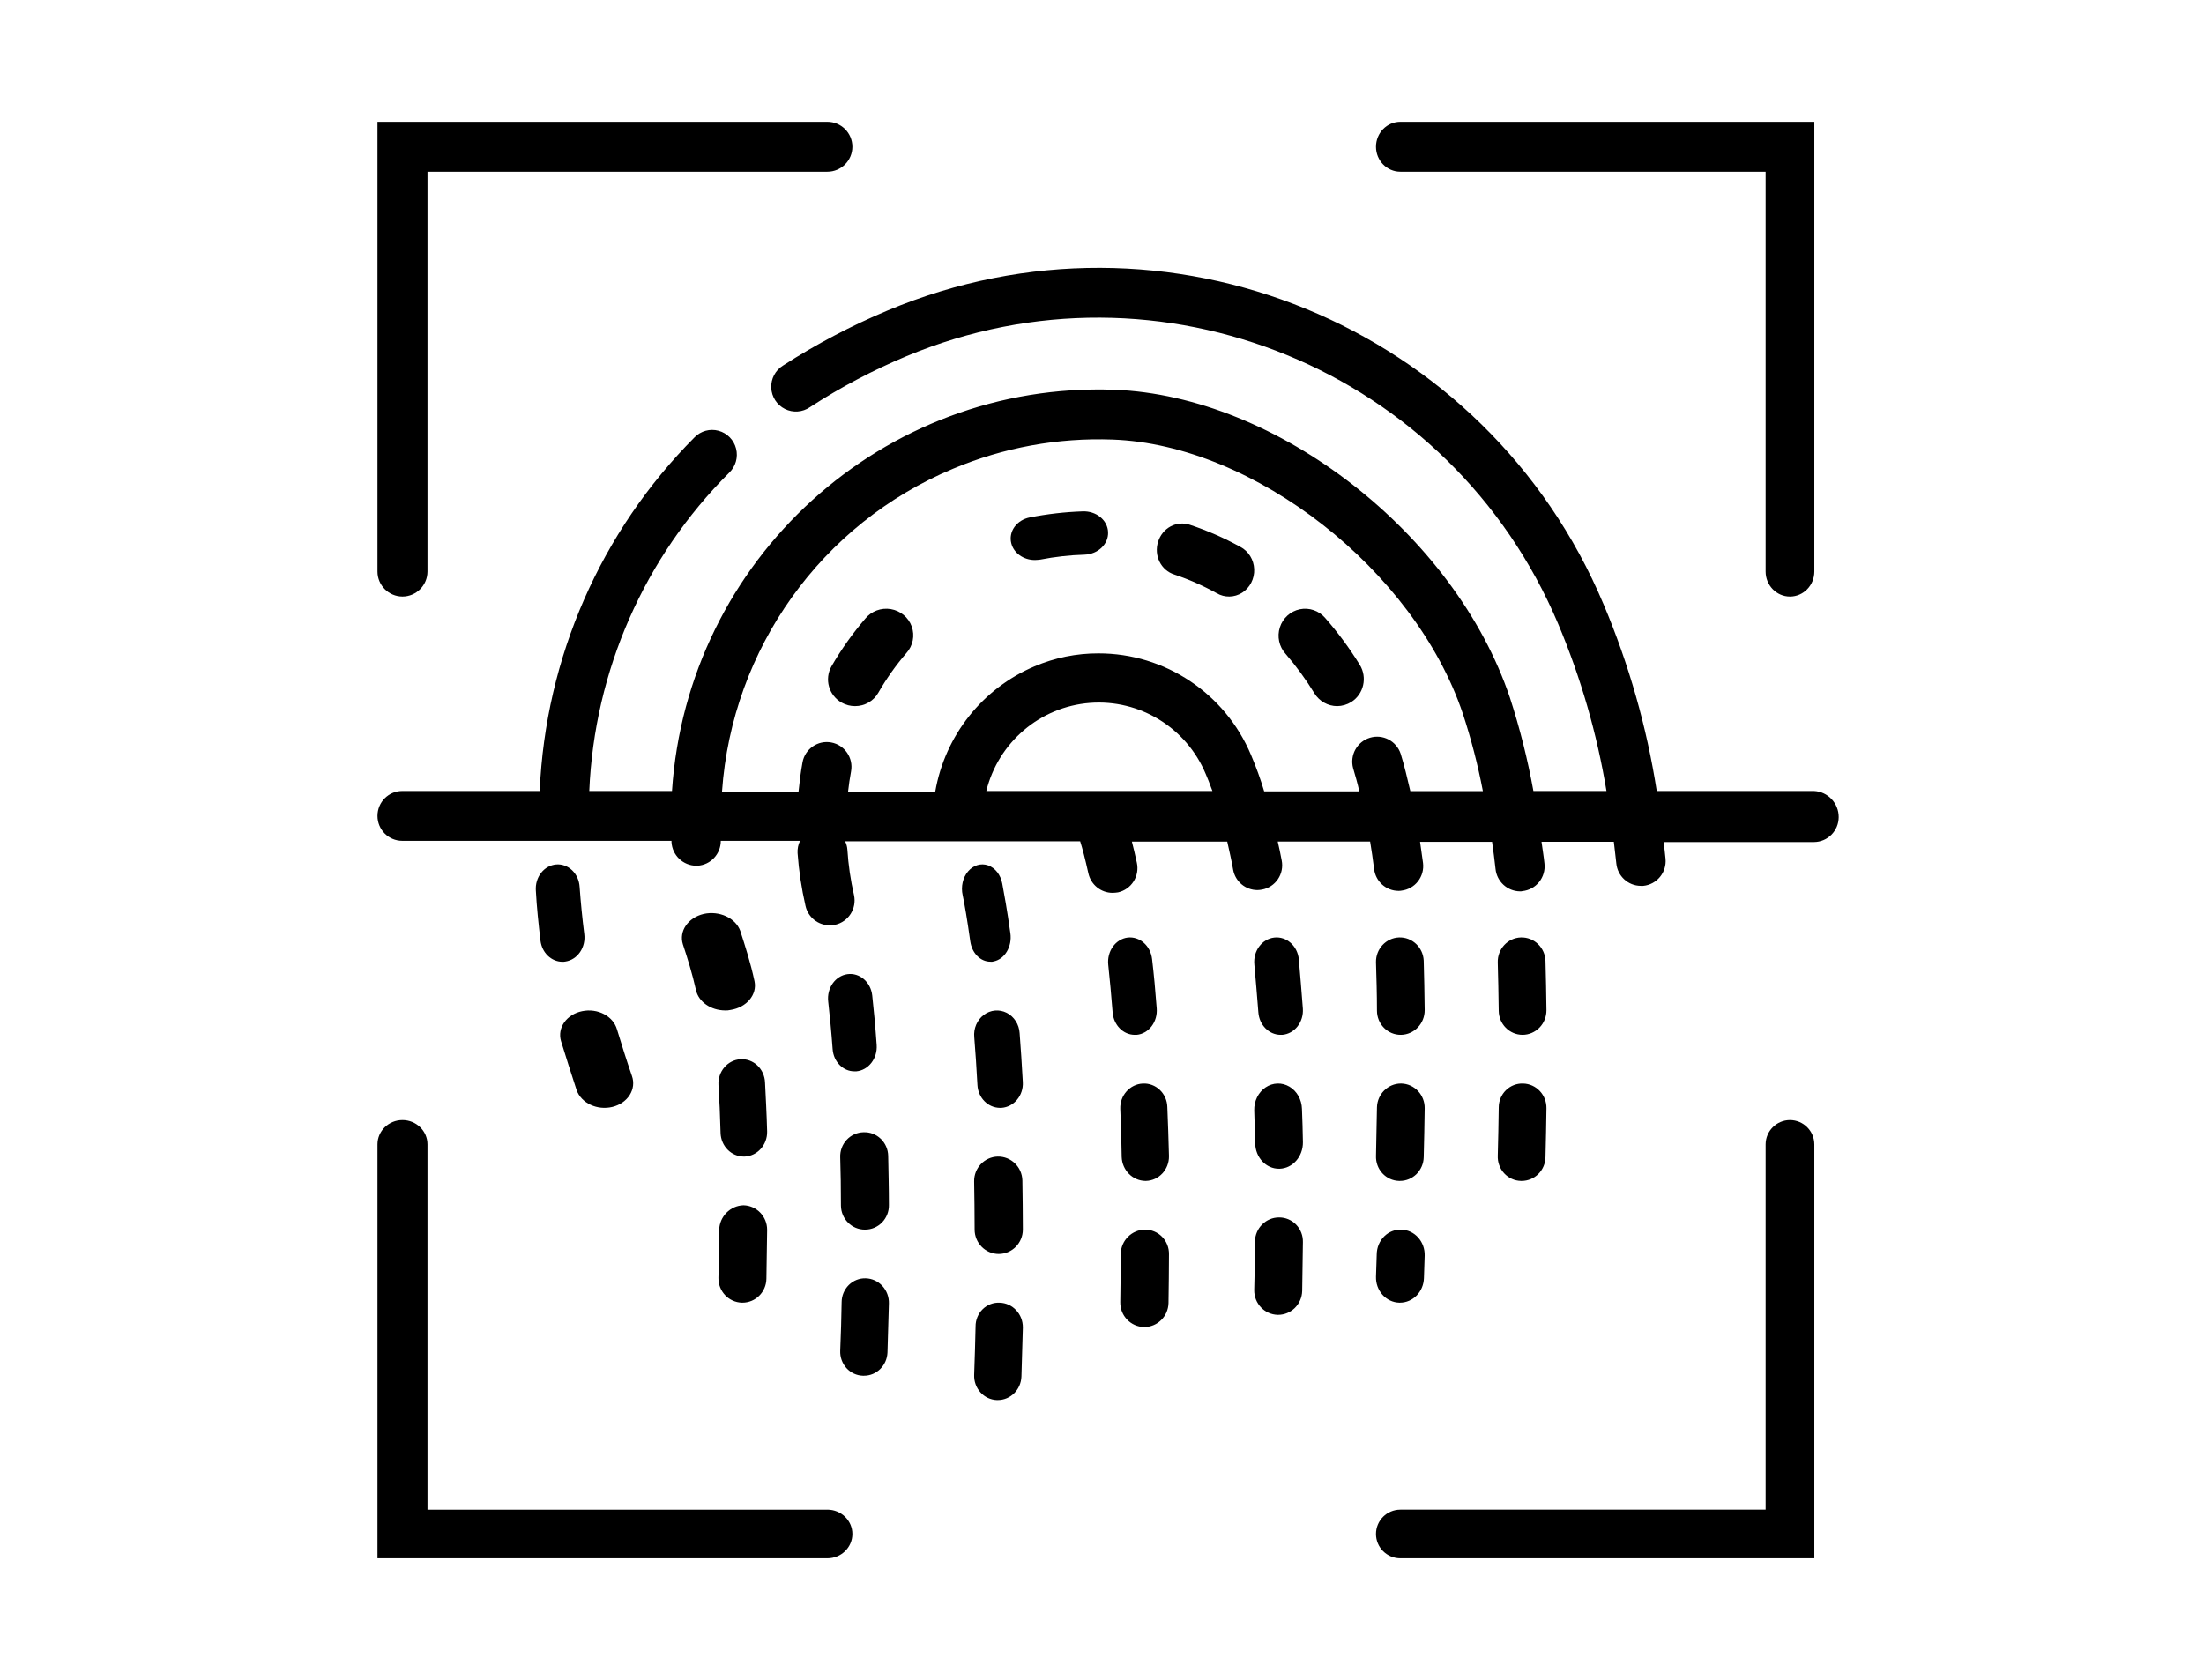
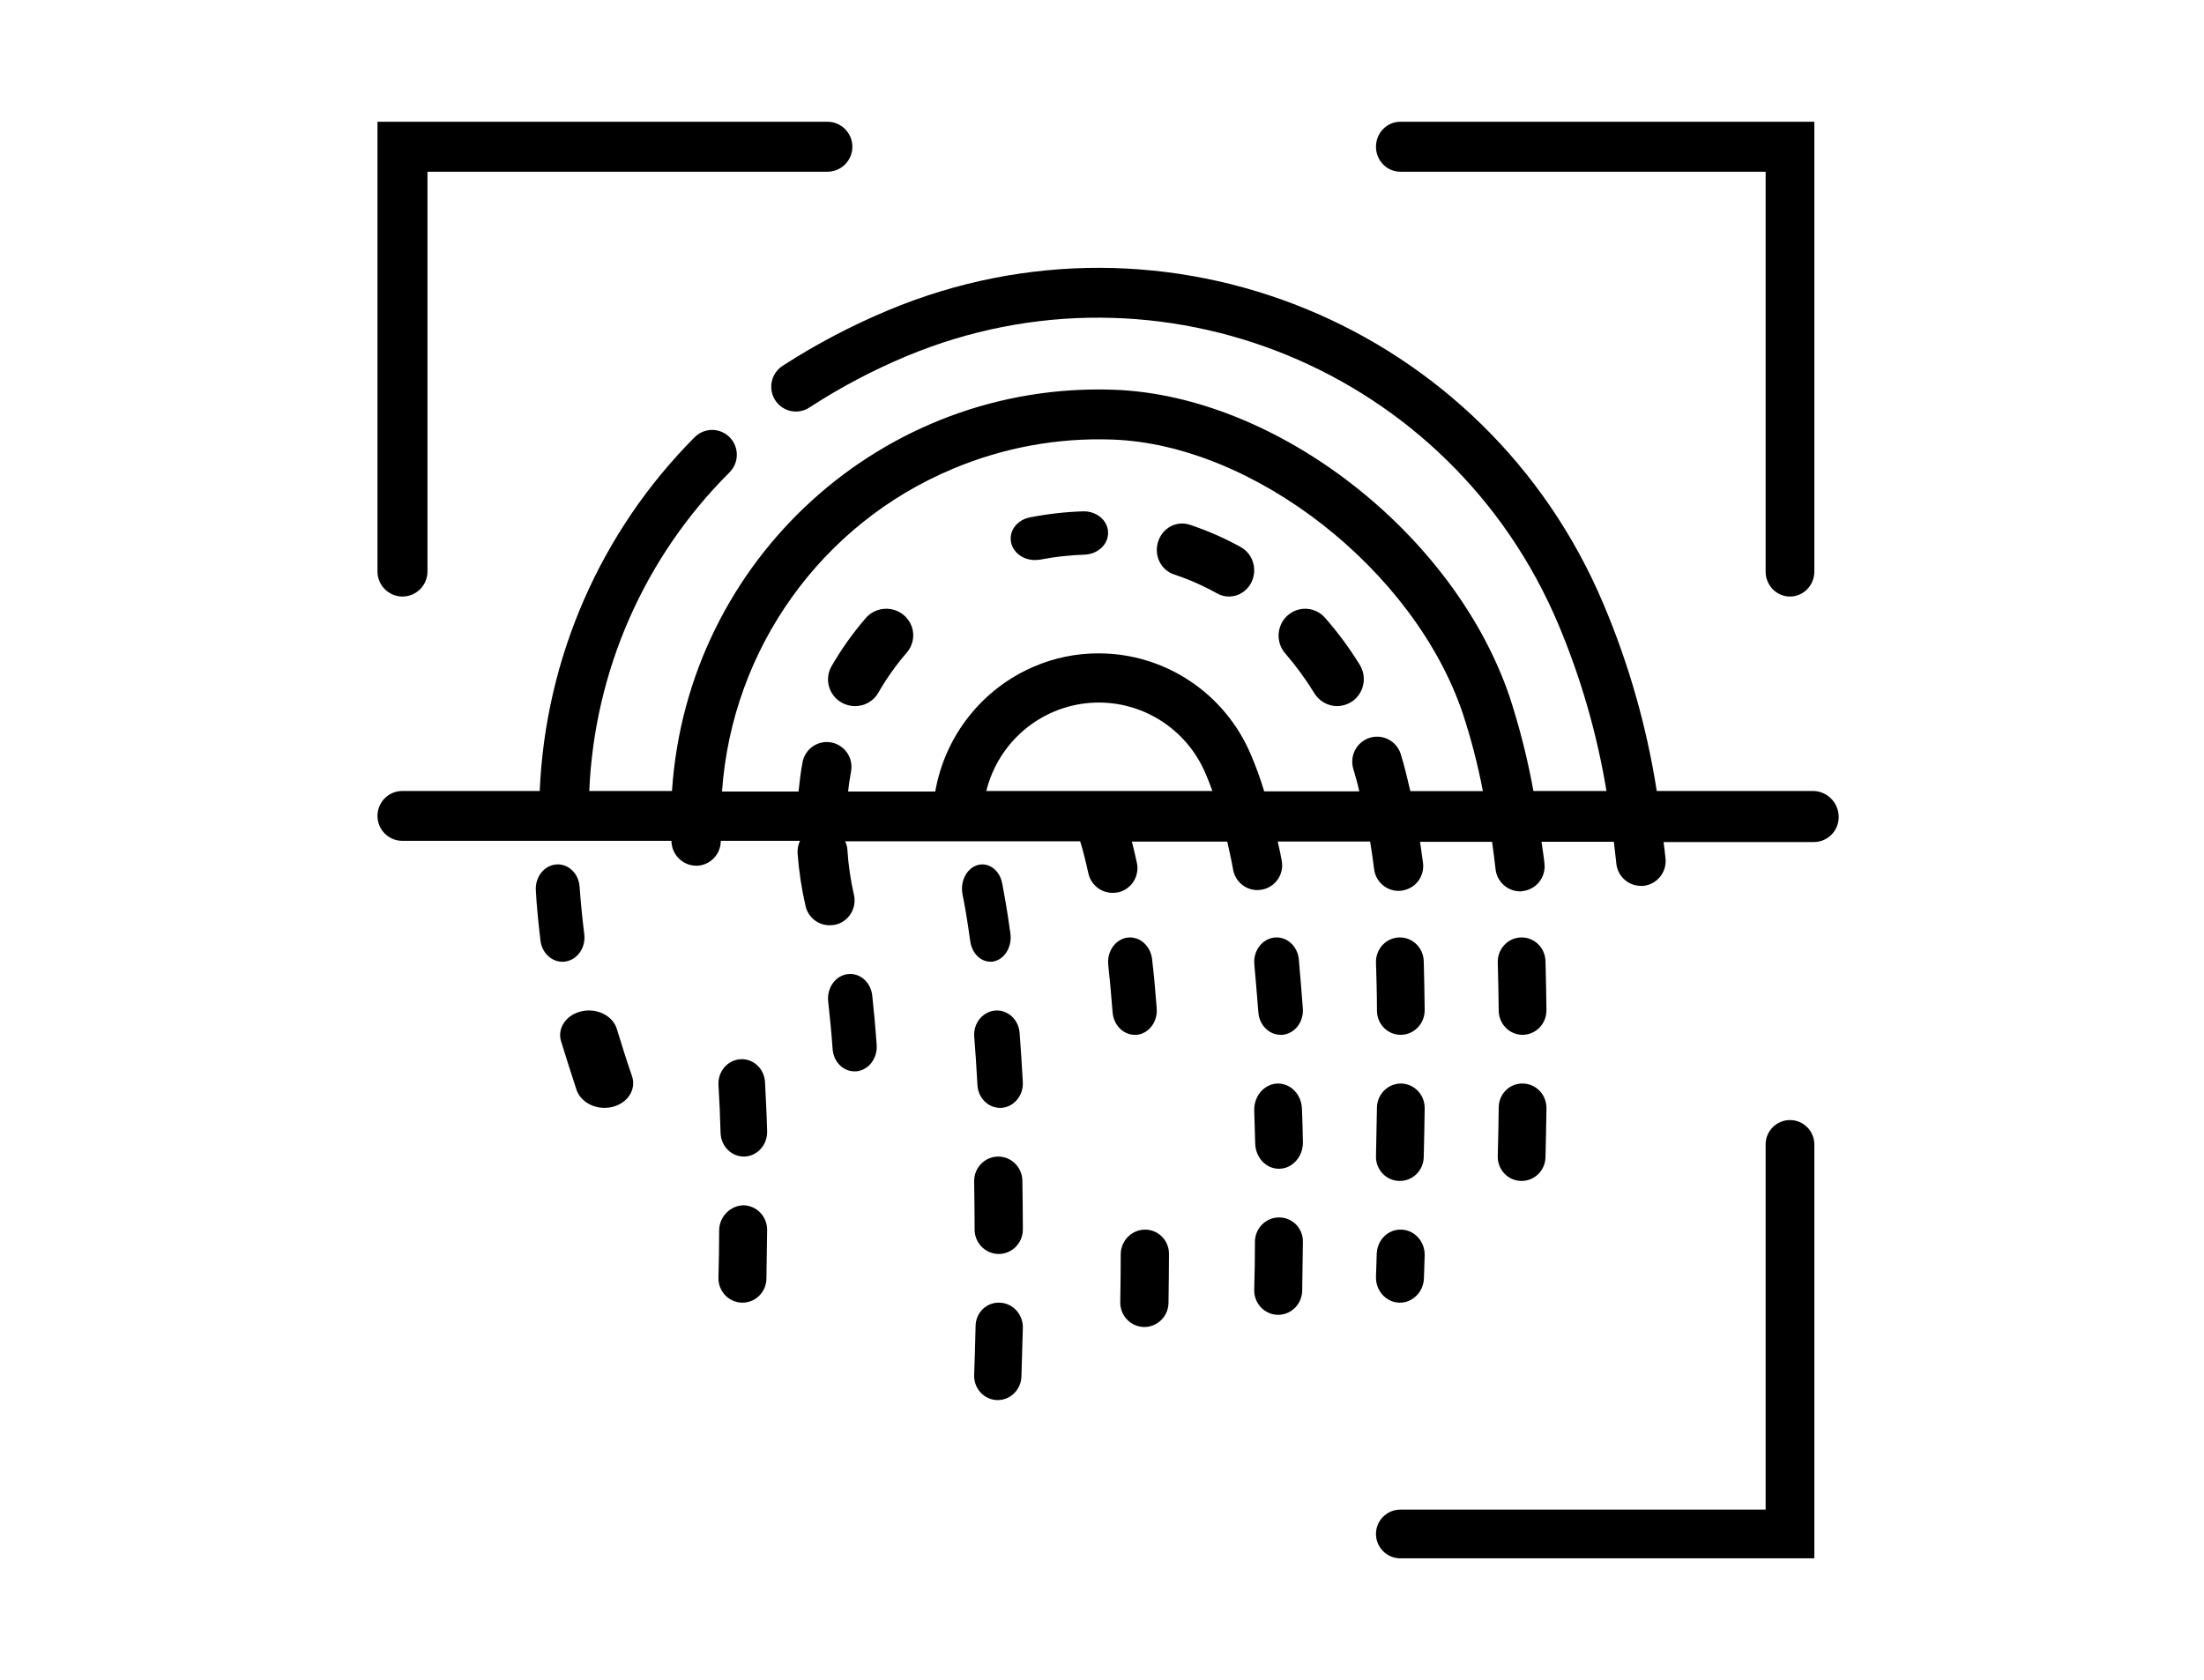
<svg xmlns="http://www.w3.org/2000/svg" width="181px" height="138px" viewBox="0 0 181 138" version="1.1">
  <title>Artboard</title>
  <desc>Created with Sketch.</desc>
  <g id="Artboard" stroke="none" stroke-width="1" fill="none" fill-rule="evenodd">
    <g id="Group-1640" transform="translate(31, 10)" fill="#000000" fill-rule="nonzero">
      <path d="M2.053,39 C3.185,38.997 4.102,38.079 4.106,36.947 L4.106,4.106 L36.947,4.106 C38.081,4.106 39,3.187 39,2.053 C39,0.919 38.081,0 36.947,0 L0,0 L0,36.947 C0.003,38.079 0.921,38.997 2.053,39 Z" id="Path_1551" />
      <path d="M115.999,82 C114.896,82.003 114.002,82.897 113.999,84 L113.999,113.999 L84.001,113.999 C82.896,113.999 82,114.895 82,116 C82,117.104 82.896,118 84.001,118 L118,118 L118,84.003 C117.998,82.899 117.104,82.003 115.999,82 Z" id="Path_1552" />
      <path d="M83.997,4.106 L113.999,4.106 L113.999,36.947 C113.999,38.081 114.895,39 115.999,39 C117.104,39 118,38.081 118,36.947 L118,0 L84.001,0 C82.896,0 82,0.919 82,2.053 C82,3.187 82.896,4.106 84.001,4.106 L83.997,4.106 Z" id="Path_1553" />
-       <path d="M36.947,114.002 L4.106,114.002 L4.106,84.001 C4.106,82.896 3.187,82 2.053,82 C0.919,82 0,82.896 0,84.001 L0,118 L36.947,118 C38.081,118 39,117.104 39,115.999 C39,114.895 38.081,113.999 36.947,113.999 L36.947,114.002 Z" id="Path_1554" />
      <path d="M63.04,91 C61.955,91.005 61.07,91.879 61.039,92.975 C61.039,94.256 61.02,95.577 61,96.958 C60.982,98.062 61.849,98.974 62.941,99 L62.98,99 C64.056,98.995 64.933,98.126 64.961,97.039 C64.98,95.658 65,94.316 65,93.014 C65.008,92.483 64.805,91.971 64.437,91.592 C64.069,91.214 63.565,91 63.04,91 L63.04,91 Z" id="Path_1555" />
      <path d="M62.183,75 L62.346,75 C62.824,74.955 63.266,74.702 63.575,74.295 C63.884,73.889 64.034,73.362 63.993,72.832 C63.885,71.367 63.759,70.022 63.613,68.778 C63.486,67.682 62.595,66.898 61.605,67.011 C61.127,67.072 60.691,67.341 60.392,67.759 C60.094,68.177 59.957,68.709 60.012,69.239 C60.138,70.444 60.265,71.748 60.374,73.174 C60.465,74.207 61.247,74.996 62.183,75 Z" id="Path_1556" />
-       <path d="M63.069,87 L63.107,87 C64.172,86.974 65.018,86.063 65,84.961 C64.962,83.562 64.922,82.222 64.865,80.922 C64.849,80.39 64.628,79.887 64.25,79.526 C63.872,79.165 63.37,78.976 62.856,79.002 C61.791,79.05 60.962,79.978 61.001,81.081 C61.059,82.34 61.098,83.66 61.117,85.04 C61.159,86.127 62.017,86.989 63.069,87 L63.069,87 Z" id="Path_1557" />
      <path d="M15.067,75.497 C15.47,76.802 15.896,78.15 16.348,79.524 C16.723,80.611 18.046,81.233 19.31,80.918 C19.912,80.766 20.419,80.413 20.717,79.938 C21.015,79.462 21.081,78.904 20.899,78.387 C20.449,77.081 20.046,75.794 19.667,74.55 C19.352,73.457 18.069,72.79 16.799,73.06 C16.193,73.184 15.669,73.51 15.344,73.968 C15.019,74.425 14.919,74.976 15.067,75.497 L15.067,75.497 Z" id="Path_1558" />
      <path d="M14.678,61.005 C14.198,61.045 13.752,61.293 13.438,61.695 C13.124,62.097 12.969,62.62 13.005,63.149 C13.078,64.517 13.223,65.873 13.387,67.277 C13.514,68.262 14.278,68.995 15.182,68.999 C15.267,69.003 15.352,68.996 15.435,68.979 C15.914,68.907 16.346,68.627 16.636,68.202 C16.927,67.777 17.051,67.242 16.981,66.716 C16.817,65.413 16.69,64.111 16.599,62.849 C16.568,62.323 16.348,61.833 15.987,61.486 C15.626,61.14 15.155,60.967 14.678,61.005 L14.678,61.005 Z" id="Path_1559" />
      <path d="M93.904,87 L93.964,87 C95.03,87.002 95.901,86.132 95.921,85.046 C95.96,83.67 95.98,82.333 96,81.036 C96.018,79.936 95.162,79.027 94.083,79.001 C93.561,78.982 93.053,79.178 92.676,79.547 C92.299,79.915 92.084,80.423 92.081,80.956 C92.062,82.232 92.042,83.568 92.002,84.925 C91.977,85.459 92.165,85.981 92.524,86.372 C92.882,86.763 93.38,86.989 93.904,87 L93.904,87 Z" id="Path_1560" />
      <path d="M94.04,75 L94.04,75 C94.562,74.998 95.062,74.783 95.43,74.405 C95.798,74.026 96.003,73.513 96,72.98 C95.981,71.581 95.961,70.241 95.921,68.941 C95.889,67.836 94.985,66.968 93.902,67.001 C92.82,67.034 91.968,67.956 92.001,69.061 C92.04,70.32 92.06,71.64 92.08,73.02 C92.091,74.116 92.965,74.999 94.04,75 L94.04,75 Z" id="Path_1561" />
      <path d="M28.06,91.015 C28.06,92.272 28.04,93.588 28,94.965 C27.982,96.065 28.844,96.974 29.931,97 L29.969,97 C31.043,97.002 31.92,96.132 31.94,95.045 C31.96,93.65 31.979,92.291 32,91.015 C32.001,89.92 31.138,89.025 30.056,89 C28.971,89.035 28.098,89.916 28.06,91.015 L28.06,91.015 Z" id="Path_1562" />
-       <path d="M26.79,65.069 C25.499,65.377 24.74,66.488 25.082,67.569 C25.452,68.688 25.864,70.009 26.156,71.331 C26.371,72.292 27.374,72.991 28.548,72.998 C28.696,73.005 28.844,72.992 28.987,72.958 C30.312,72.757 31.194,71.704 30.963,70.599 C30.647,69.095 30.182,67.668 29.791,66.453 C29.396,65.397 28.074,64.787 26.79,65.069 L26.79,65.069 Z" id="Path_1563" />
      <path d="M29.801,77.004 C28.744,77.073 27.941,78.021 28.003,79.125 C28.08,80.323 28.137,81.62 28.176,83.064 C28.21,84.142 29.055,84.997 30.088,85 L30.146,85 C31.197,84.956 32.021,84.042 32,82.944 C31.962,81.467 31.885,80.129 31.827,78.911 C31.806,78.376 31.579,77.872 31.198,77.513 C30.816,77.154 30.313,76.97 29.801,77.004 Z" id="Path_1564" />
-       <path d="M39.915,83.002 C39.39,83.013 38.892,83.237 38.532,83.625 C38.172,84.012 37.981,84.531 38.002,85.063 C38.041,86.304 38.061,87.625 38.061,89.025 C38.07,90.123 38.953,91.007 40.035,91 L40.053,91 C40.577,90.998 41.078,90.783 41.444,90.403 C41.81,90.023 42.01,89.51 42,88.978 C42,87.557 41.961,86.196 41.94,84.935 C41.929,84.405 41.709,83.901 41.328,83.537 C40.947,83.173 40.438,82.98 39.915,83.002 L39.915,83.002 Z" id="Path_1565" />
      <path d="M39.178,78 L39.323,78 C40.325,77.908 41.072,76.94 40.995,75.834 C40.886,74.288 40.759,72.924 40.63,71.761 C40.505,70.659 39.594,69.878 38.596,70.016 C37.597,70.154 36.889,71.16 37.014,72.262 C37.141,73.386 37.268,74.689 37.378,76.175 C37.452,77.21 38.237,78.007 39.178,78 Z" id="Path_1566" />
-       <path d="M40.097,95.001 C39.581,94.983 39.079,95.181 38.706,95.55 C38.334,95.919 38.121,96.428 38.118,96.961 C38.099,98.24 38.059,99.561 38.002,100.94 C37.979,101.469 38.164,101.986 38.514,102.373 C38.864,102.76 39.351,102.986 39.864,103 L39.942,103 C40.984,103.007 41.842,102.16 41.883,101.088 C41.922,99.687 41.961,98.347 41.999,97.067 C42.014,96.533 41.821,96.015 41.464,95.627 C41.107,95.239 40.615,95.014 40.097,95.001 L40.097,95.001 Z" id="Path_1567" />
      <path d="M84.037,75 L84.056,75 C85.14,74.982 86.007,74.074 86,72.967 C85.981,71.537 85.961,70.188 85.921,68.9 C85.865,67.808 84.963,66.963 83.893,67.001 C82.823,67.04 81.981,67.947 82,69.04 C82.039,70.308 82.08,71.637 82.08,73.026 C82.083,73.553 82.291,74.057 82.658,74.427 C83.025,74.798 83.521,75.004 84.037,75 Z" id="Path_1568" />
      <path d="M83.901,87 L83.96,87 C85.022,87.004 85.892,86.143 85.921,85.06 C85.96,83.681 85.98,82.341 86,81.04 C86.018,79.937 85.16,79.026 84.079,79 L84.041,79 C82.976,79.005 82.108,79.873 82.08,80.959 C82.061,82.239 82.021,83.559 82.002,84.939 C81.981,85.471 82.17,85.989 82.527,86.376 C82.885,86.764 83.38,86.989 83.901,87 L83.901,87 Z" id="Path_1569" />
      <path d="M82.001,94.863 C81.983,95.414 82.175,95.949 82.534,96.35 C82.892,96.752 83.388,96.986 83.91,97 L83.97,97 C85.033,96.997 85.904,96.107 85.939,94.987 L85.999,93.139 C86.017,92.588 85.825,92.053 85.466,91.651 C85.108,91.25 84.612,91.016 84.09,91.002 C83.566,90.978 83.055,91.178 82.673,91.557 C82.291,91.936 82.071,92.462 82.062,93.015 L82.001,94.863 Z" id="Path_1570" />
      <path d="M65.43,37.186 C66.633,37.59 67.798,38.103 68.913,38.721 C69.567,39.106 70.369,39.092 71.01,38.684 C71.651,38.276 72.029,37.538 71.998,36.756 C71.968,35.974 71.533,35.271 70.862,34.919 C69.535,34.186 68.147,33.579 66.716,33.105 C66.191,32.928 65.62,32.977 65.129,33.24 C64.639,33.504 64.27,33.961 64.104,34.509 C63.931,35.047 63.975,35.636 64.225,36.14 C64.474,36.644 64.909,37.022 65.43,37.186 Z" id="Path_1571" />
      <path d="M76.951,46.96 C77.355,47.604 78.055,47.996 78.808,48 C79.218,47.996 79.619,47.88 79.969,47.664 C80.994,47.015 81.307,45.649 80.669,44.609 C79.831,43.247 78.88,41.959 77.828,40.758 C77.312,40.158 76.517,39.886 75.746,40.045 C74.976,40.204 74.35,40.77 74.107,41.527 C73.864,42.284 74.042,43.115 74.573,43.702 C75.452,44.721 76.247,45.81 76.951,46.96 L76.951,46.96 Z" id="Path_1572" />
      <path d="M53.993,36 C54.141,35.996 54.289,35.985 54.435,35.965 C55.63,35.732 56.847,35.596 58.07,35.56 C59.178,35.517 60.039,34.691 59.999,33.71 C59.982,33.237 59.752,32.789 59.359,32.468 C58.966,32.147 58.444,31.979 57.91,32.002 C56.45,32.052 54.998,32.219 53.572,32.5 C53.053,32.601 52.6,32.881 52.314,33.279 C52.028,33.676 51.932,34.158 52.048,34.617 C52.247,35.427 53.057,36.004 53.993,36 L53.993,36 Z" id="Path_1573" />
      <path d="M38.128,47.717 C38.459,47.902 38.833,47.999 39.213,48 C40.013,48.005 40.752,47.578 41.138,46.887 C41.801,45.735 42.571,44.646 43.44,43.636 C43.975,43.043 44.142,42.21 43.875,41.46 C43.608,40.711 42.949,40.164 42.155,40.031 C41.361,39.898 40.556,40.2 40.053,40.821 C39.011,42.037 38.085,43.344 37.286,44.727 C36.685,45.783 37.061,47.118 38.128,47.717 L38.128,47.717 Z" id="Path_1574" />
-       <path d="M74.049,90 L74.049,90 C72.966,89.992 72.078,90.874 72.06,91.975 C72.06,93.256 72.041,94.577 72,95.958 C71.982,97.062 72.844,97.974 73.93,98 L73.968,98 C75.036,97.996 75.908,97.131 75.94,96.046 C75.96,94.665 75.98,93.323 75.999,92.022 C76.012,91.489 75.812,90.973 75.444,90.592 C75.077,90.211 74.574,89.998 74.049,90 L74.049,90 Z" id="Path_1575" />
+       <path d="M74.049,90 L74.049,90 C72.966,89.992 72.078,90.874 72.06,91.975 C72.06,93.256 72.041,94.577 72,95.958 C71.982,97.062 72.844,97.974 73.93,98 L73.968,98 C75.036,97.996 75.908,97.131 75.94,96.046 C75.96,94.665 75.98,93.323 75.999,92.022 C76.012,91.489 75.812,90.973 75.444,90.592 C75.077,90.211 74.574,89.998 74.049,90 Z" id="Path_1575" />
      <path d="M74.159,75 L74.306,75 C74.79,74.96 75.241,74.712 75.557,74.309 C75.874,73.906 76.032,73.382 75.995,72.852 C75.885,71.407 75.775,70.062 75.664,68.797 C75.558,67.694 74.653,66.895 73.644,67.011 C72.635,67.128 71.904,68.116 72.01,69.219 C72.12,70.438 72.231,71.748 72.341,73.154 C72.417,74.192 73.207,74.993 74.159,75 Z" id="Path_1576" />
      <path d="M74.041,86 L74.08,86 C75.16,85.972 76.018,84.994 76,83.811 C75.98,82.866 75.961,81.965 75.921,81.084 C75.9,80.317 75.507,79.62 74.89,79.256 C74.273,78.893 73.526,78.917 72.93,79.321 C72.334,79.724 71.98,80.445 72.001,81.212 C72.02,82.092 72.06,82.973 72.08,83.895 C72.093,85.069 72.97,86.01 74.041,86 Z" id="Path_1577" />
      <path d="M50.591,68.973 C51.031,68.889 51.425,68.598 51.685,68.165 C51.945,67.731 52.051,67.191 51.977,66.665 C51.709,64.718 51.457,63.374 51.308,62.571 C51.176,61.86 50.733,61.291 50.151,61.083 C49.568,60.876 48.938,61.063 48.503,61.572 C48.069,62.081 47.899,62.833 48.059,63.535 C48.211,64.257 48.428,65.501 48.68,67.307 C48.811,68.279 49.51,68.993 50.332,68.993 C50.418,69.007 50.506,69 50.591,68.973 L50.591,68.973 Z" id="Path_1578" />
      <path d="M51.124,81 L51.236,81 C52.271,80.931 53.058,79.984 52.997,78.883 C52.921,77.448 52.828,76.093 52.735,74.857 C52.69,74.139 52.284,73.503 51.674,73.193 C51.063,72.884 50.343,72.949 49.791,73.365 C49.239,73.78 48.94,74.48 49.01,75.196 C49.104,76.406 49.198,77.706 49.271,79.128 C49.328,80.175 50.139,80.995 51.124,81 Z" id="Path_1579" />
      <path d="M50.94,85 C49.848,85.026 48.982,85.937 49,87.04 C49.02,88.3 49.039,89.62 49.039,91 C49.043,92.103 49.927,92.997 51.02,93 L51.02,93 C52.112,92.997 52.997,92.103 53,91 C53,89.6 52.98,88.26 52.961,86.96 C52.935,85.856 52.033,84.981 50.94,85 L50.94,85 Z" id="Path_1580" />
      <path d="M51.094,97.002 C50.576,96.976 50.07,97.171 49.696,97.542 C49.322,97.912 49.112,98.426 49.117,98.962 C49.079,100.241 49.059,101.581 49.001,102.941 C48.983,103.468 49.169,103.982 49.518,104.368 C49.867,104.755 50.35,104.982 50.862,105 L50.94,105 C51.989,105.001 52.849,104.142 52.884,103.061 C52.923,101.681 52.962,100.341 53,99.041 C53.01,97.938 52.162,97.031 51.094,97.002 L51.094,97.002 Z" id="Path_1581" />
      <path d="M117.975,54.971 L105.058,54.971 C104.236,49.711 102.774,44.571 100.705,39.669 C91.056,16.701 64.759,5.9 41.882,15.509 C38.894,16.76 36.022,18.273 33.298,20.03 C32.671,20.419 32.304,21.12 32.338,21.86 C32.372,22.6 32.802,23.263 33.462,23.593 C34.122,23.922 34.908,23.865 35.514,23.445 C38.028,21.81 40.683,20.408 43.447,19.254 C64.263,10.572 88.147,20.386 96.962,41.245 C98.817,45.648 100.149,50.255 100.929,54.971 L94.929,54.971 C94.458,52.373 93.813,49.81 92.997,47.299 C88.462,33.84 73.877,22.506 60.508,22.015 C41.533,21.32 25.445,35.918 24.185,54.971 L17.393,54.971 C17.812,45.112 21.916,35.775 28.885,28.827 C29.414,28.319 29.63,27.562 29.449,26.849 C29.268,26.135 28.719,25.575 28.012,25.383 C27.305,25.191 26.55,25.397 26.037,25.923 C18.33,33.662 13.793,44.029 13.323,54.971 L2.034,54.971 C0.911,54.971 0,55.888 0,57.018 C0,58.148 0.911,59.064 2.034,59.064 L24.144,59.064 L24.144,59.166 C24.206,60.253 25.097,61.104 26.179,61.11 L26.281,61.11 C27.357,61.046 28.197,60.148 28.193,59.064 L34.702,59.064 C34.551,59.375 34.481,59.72 34.499,60.067 C34.605,61.527 34.822,62.977 35.15,64.404 C35.356,65.343 36.187,66.008 37.143,66 C37.293,65.997 37.442,65.983 37.59,65.959 C38.683,65.713 39.373,64.626 39.134,63.525 C38.852,62.294 38.669,61.041 38.589,59.779 C38.572,59.544 38.509,59.315 38.405,59.104 L57.706,59.104 C57.89,59.677 58.114,60.535 58.378,61.723 C58.582,62.666 59.411,63.338 60.37,63.339 C60.52,63.335 60.67,63.321 60.818,63.299 C61.344,63.182 61.803,62.86 62.092,62.404 C62.382,61.947 62.479,61.393 62.362,60.864 C62.22,60.189 62.078,59.623 61.954,59.126 L69.785,59.126 C69.947,59.862 70.13,60.639 70.272,61.454 C70.454,62.417 71.291,63.113 72.265,63.111 C72.395,63.107 72.524,63.094 72.651,63.07 C73.181,62.97 73.649,62.66 73.951,62.211 C74.253,61.761 74.363,61.209 74.258,60.677 C74.156,60.144 74.054,59.633 73.932,59.124 L81.519,59.124 C81.641,59.84 81.743,60.597 81.845,61.375 C81.963,62.4 82.825,63.174 83.851,63.176 C83.933,63.179 84.015,63.173 84.095,63.156 C84.63,63.093 85.118,62.818 85.45,62.391 C85.783,61.965 85.931,61.422 85.864,60.885 C85.782,60.292 85.702,59.699 85.62,59.146 L91.534,59.146 C91.635,59.882 91.737,60.599 91.818,61.375 C91.925,62.412 92.788,63.203 93.824,63.216 C93.893,63.22 93.961,63.213 94.028,63.196 C94.565,63.14 95.058,62.871 95.398,62.449 C95.737,62.026 95.896,61.485 95.839,60.945 C95.777,60.324 95.676,59.759 95.595,59.144 L101.534,59.144 C101.596,59.737 101.676,60.31 101.738,60.923 C101.839,61.964 102.706,62.758 103.745,62.765 L103.948,62.765 C105.066,62.657 105.886,61.659 105.779,60.535 C105.739,60.07 105.677,59.615 105.617,59.165 L117.966,59.165 C119.088,59.161 119.997,58.247 120,57.118 C120.004,55.974 119.112,55.028 117.975,54.971 L117.975,54.971 Z M47.272,28.5 C51.414,26.758 55.883,25.941 60.37,26.106 C71.984,26.516 85.166,36.825 89.132,48.616 C89.817,50.7 90.367,52.826 90.779,54.981 L84.821,54.981 C84.577,53.938 84.333,52.894 84.027,51.912 C83.677,50.859 82.558,50.277 81.502,50.598 C80.446,50.919 79.834,52.026 80.122,53.098 C80.306,53.733 80.488,54.34 80.63,55.001 L72.819,55.001 C72.515,53.986 72.154,52.989 71.739,52.014 C69.612,46.95 64.675,43.662 59.21,43.668 C57.407,43.663 55.622,44.025 53.962,44.732 C49.683,46.542 46.611,50.415 45.807,55.013 L38.648,55.013 C38.709,54.461 38.79,53.909 38.892,53.357 C39.094,52.25 38.365,51.187 37.264,50.984 C36.163,50.781 35.107,51.514 34.905,52.621 C34.763,53.397 34.661,54.217 34.579,55.015 L28.294,55.015 C29.118,43.276 36.465,33.012 47.272,28.5 Z M49.998,54.971 C50.989,50.968 54.417,48.053 58.507,47.736 C62.597,47.419 66.429,49.771 68.019,53.574 C68.141,53.86 68.328,54.31 68.568,54.971 L49.998,54.971 Z" id="Path_1582" />
    </g>
  </g>
</svg>